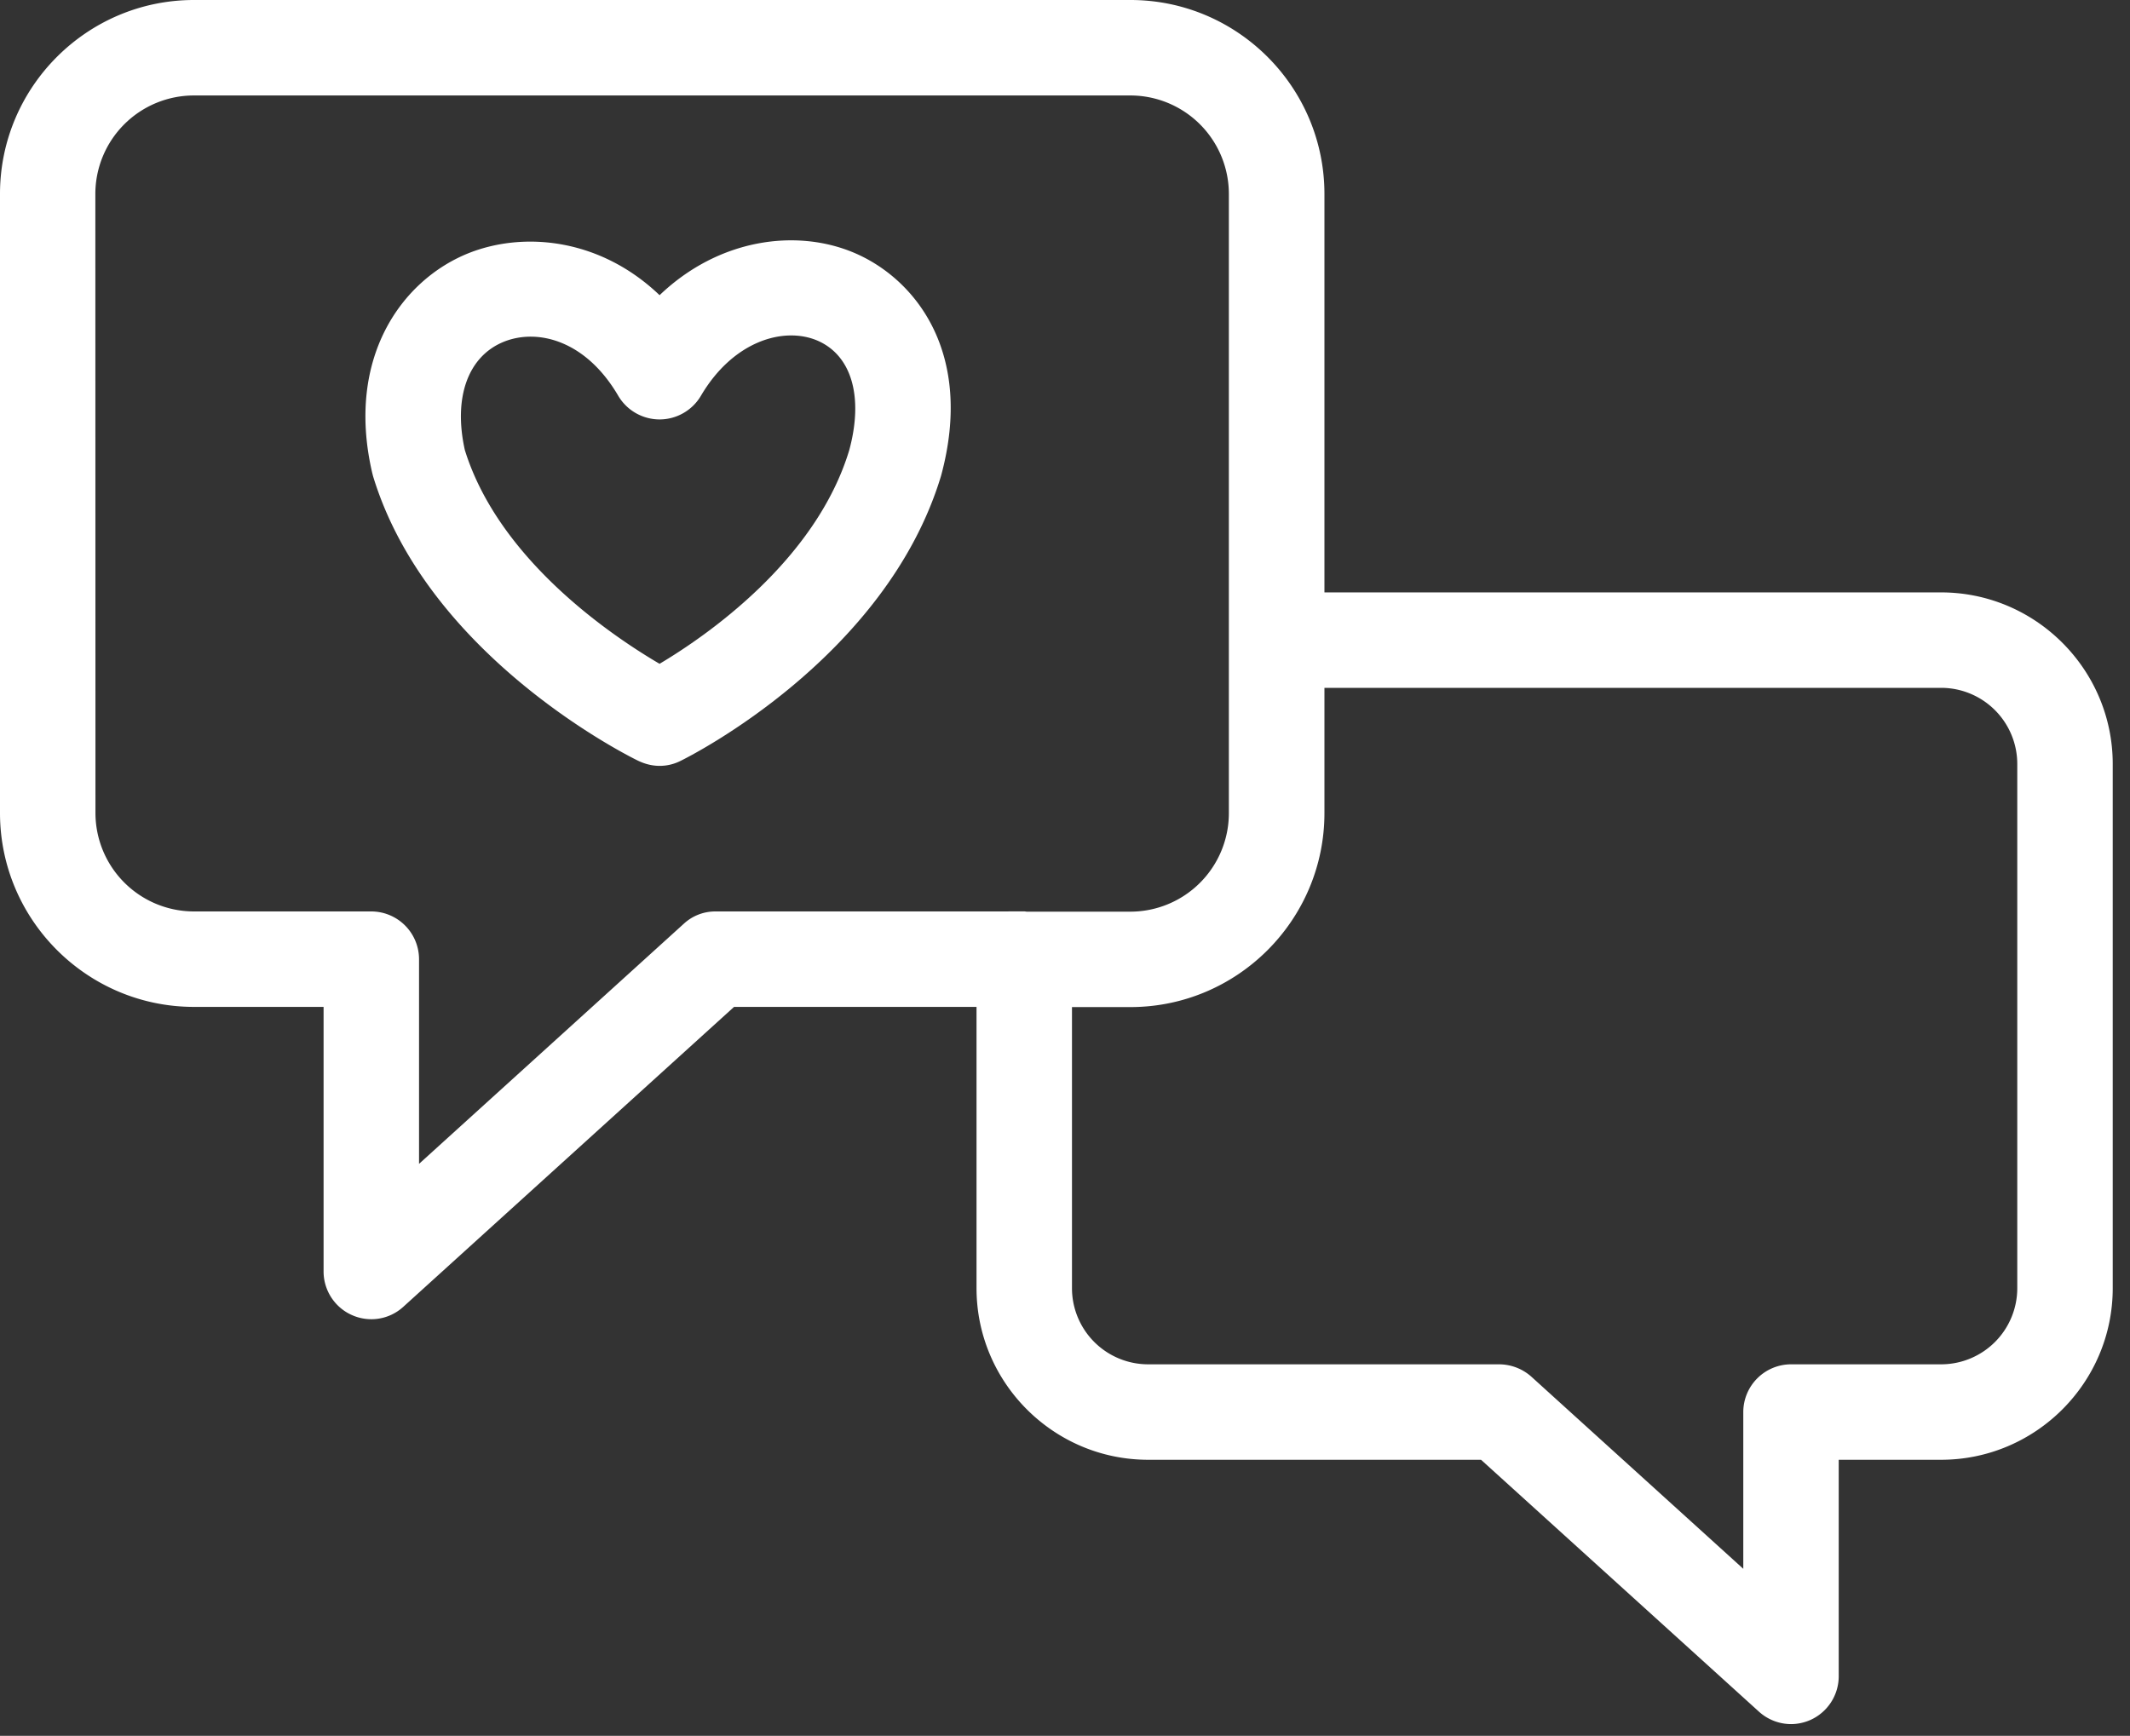
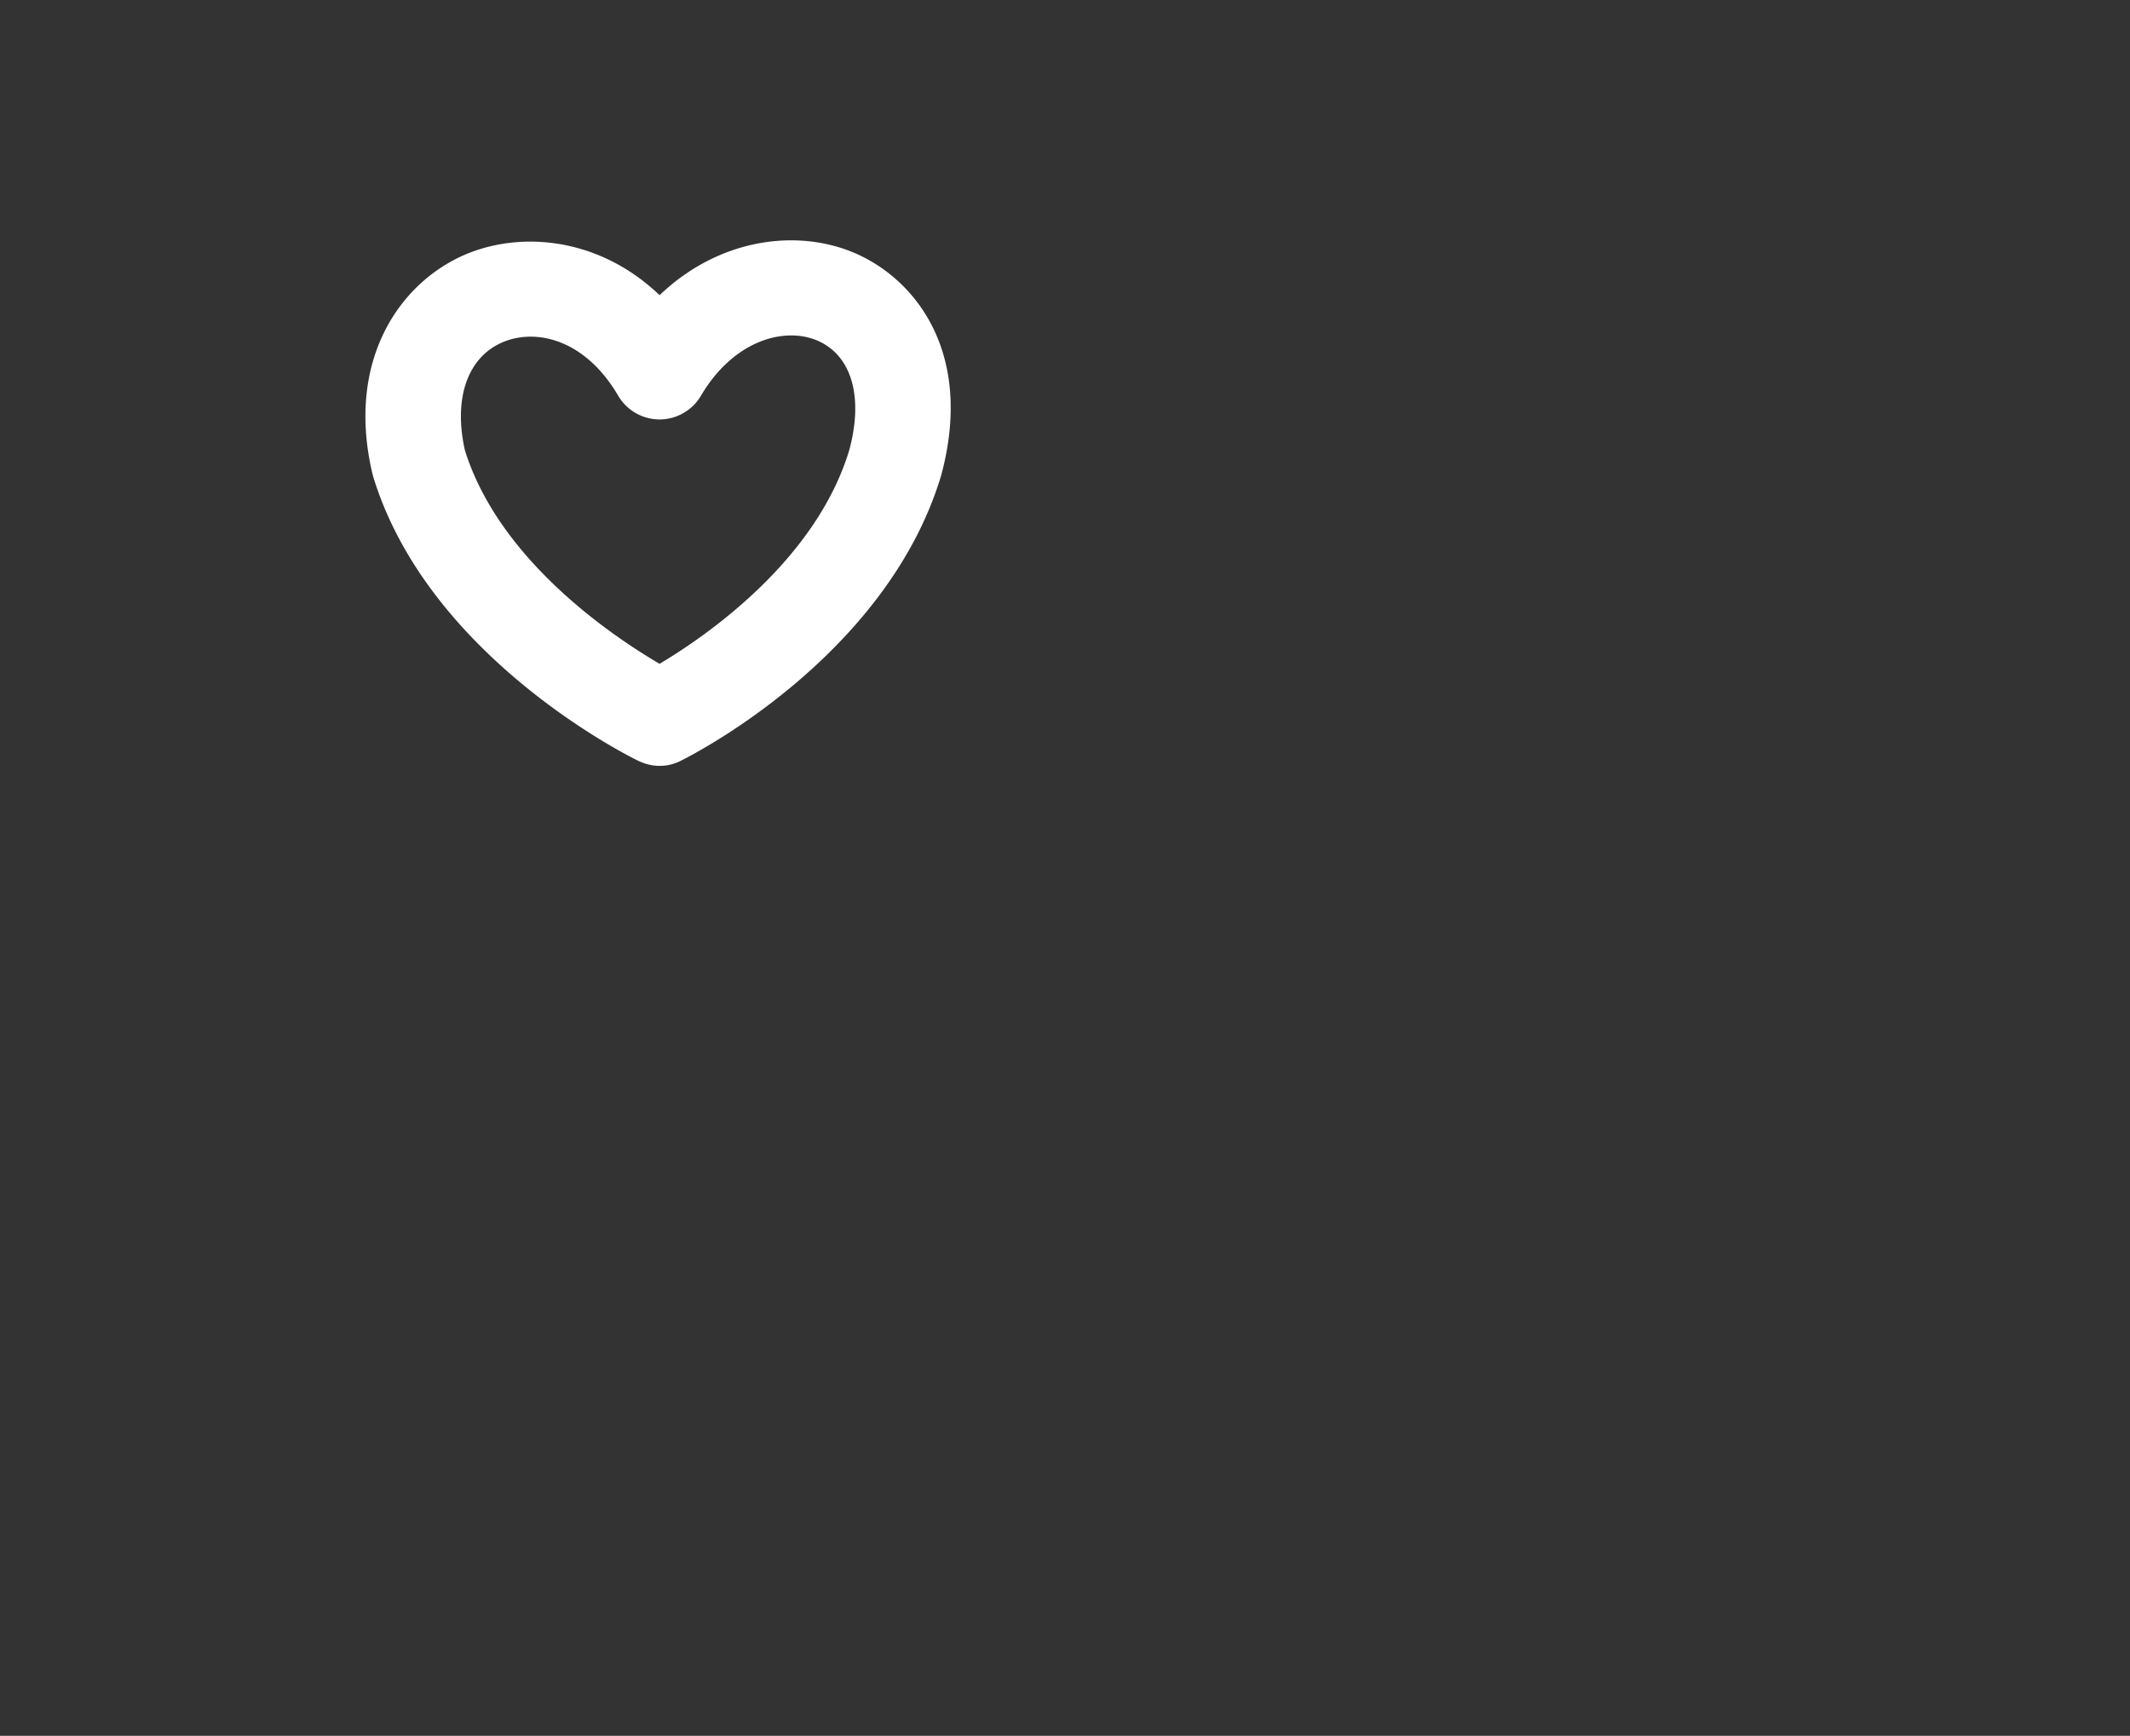
<svg xmlns="http://www.w3.org/2000/svg" width="119" height="97" fill="none">
  <rect width="100%" height="100%" fill="#333333" stroke="none" />
  <path fill="#fff" d="M47.704 14.12c-3.198-1.349-7.531-.802-10.854 2.375-3.334-3.188-7.589-3.573-10.667-2.349-3.76 1.505-6.88 5.88-5.385 12.292.015.052.026.104.041.161 3.068 10.12 14.375 15.708 14.855 15.932.375.172.76.266 1.161.266a2.59 2.59 0 0 0 1.172-.281c.469-.23 11.47-5.735 14.547-15.922 1.875-6.9-1.459-11.036-4.87-12.474Zm-.255 11.026c-1.865 6.188-8.016 10.411-10.6 11.948-2.64-1.547-8.973-5.802-10.88-11.948-.65-2.932.172-5.24 2.188-6.052 1.864-.745 4.562-.094 6.385 3.026a2.685 2.685 0 0 0 2.308 1.318c.948 0 1.828-.506 2.307-1.318 1.802-3.068 4.625-3.88 6.495-3.094 1.932.823 2.599 3.146 1.797 6.12Z" />
-   <path fill="#fff" d="M108.448 33.104H73.994V10.839C73.994 4.864 69.13 0 63.156 0H10.838C4.865 0 0 4.865 0 10.838v34.588c0 5.974 4.865 10.84 10.838 10.84h7.24v14.786c0 1.052.625 2.015 1.589 2.437a2.647 2.647 0 0 0 2.864-.463l18.479-16.76h13.547v15.718c0 5.282 4.307 9.589 9.588 9.589h18.599l15.53 14.079a2.683 2.683 0 0 0 1.787.692c.359 0 .734-.078 1.078-.229a2.68 2.68 0 0 0 1.588-2.437V81.573h5.719c5.281 0 9.589-4.307 9.589-9.588V42.693c0-5.281-4.308-9.589-9.589-9.589h.002ZM39.984 50.932a2.59 2.59 0 0 0-1.787.693L23.411 65.037V53.599a2.672 2.672 0 0 0-2.667-2.667h-9.906a5.507 5.507 0 0 1-5.505-5.505L5.327 10.84a5.507 5.507 0 0 1 5.505-5.505H63.15a5.507 5.507 0 0 1 5.505 5.505v34.599a5.507 5.507 0 0 1-5.505 5.505h-5.786c-.042 0-.079-.015-.136-.015.005.005-17.244.004-17.244.004Zm72.718 21.052a4.256 4.256 0 0 1-4.255 4.255h-8.385a2.672 2.672 0 0 0-2.667 2.667v8.76L85.557 76.932a2.722 2.722 0 0 0-1.787-.693H64.145a4.257 4.257 0 0 1-4.255-4.255V56.276h3.265c5.974 0 10.839-4.865 10.839-10.839v-7h34.453a4.256 4.256 0 0 1 4.255 4.256v29.29Z" />
</svg>